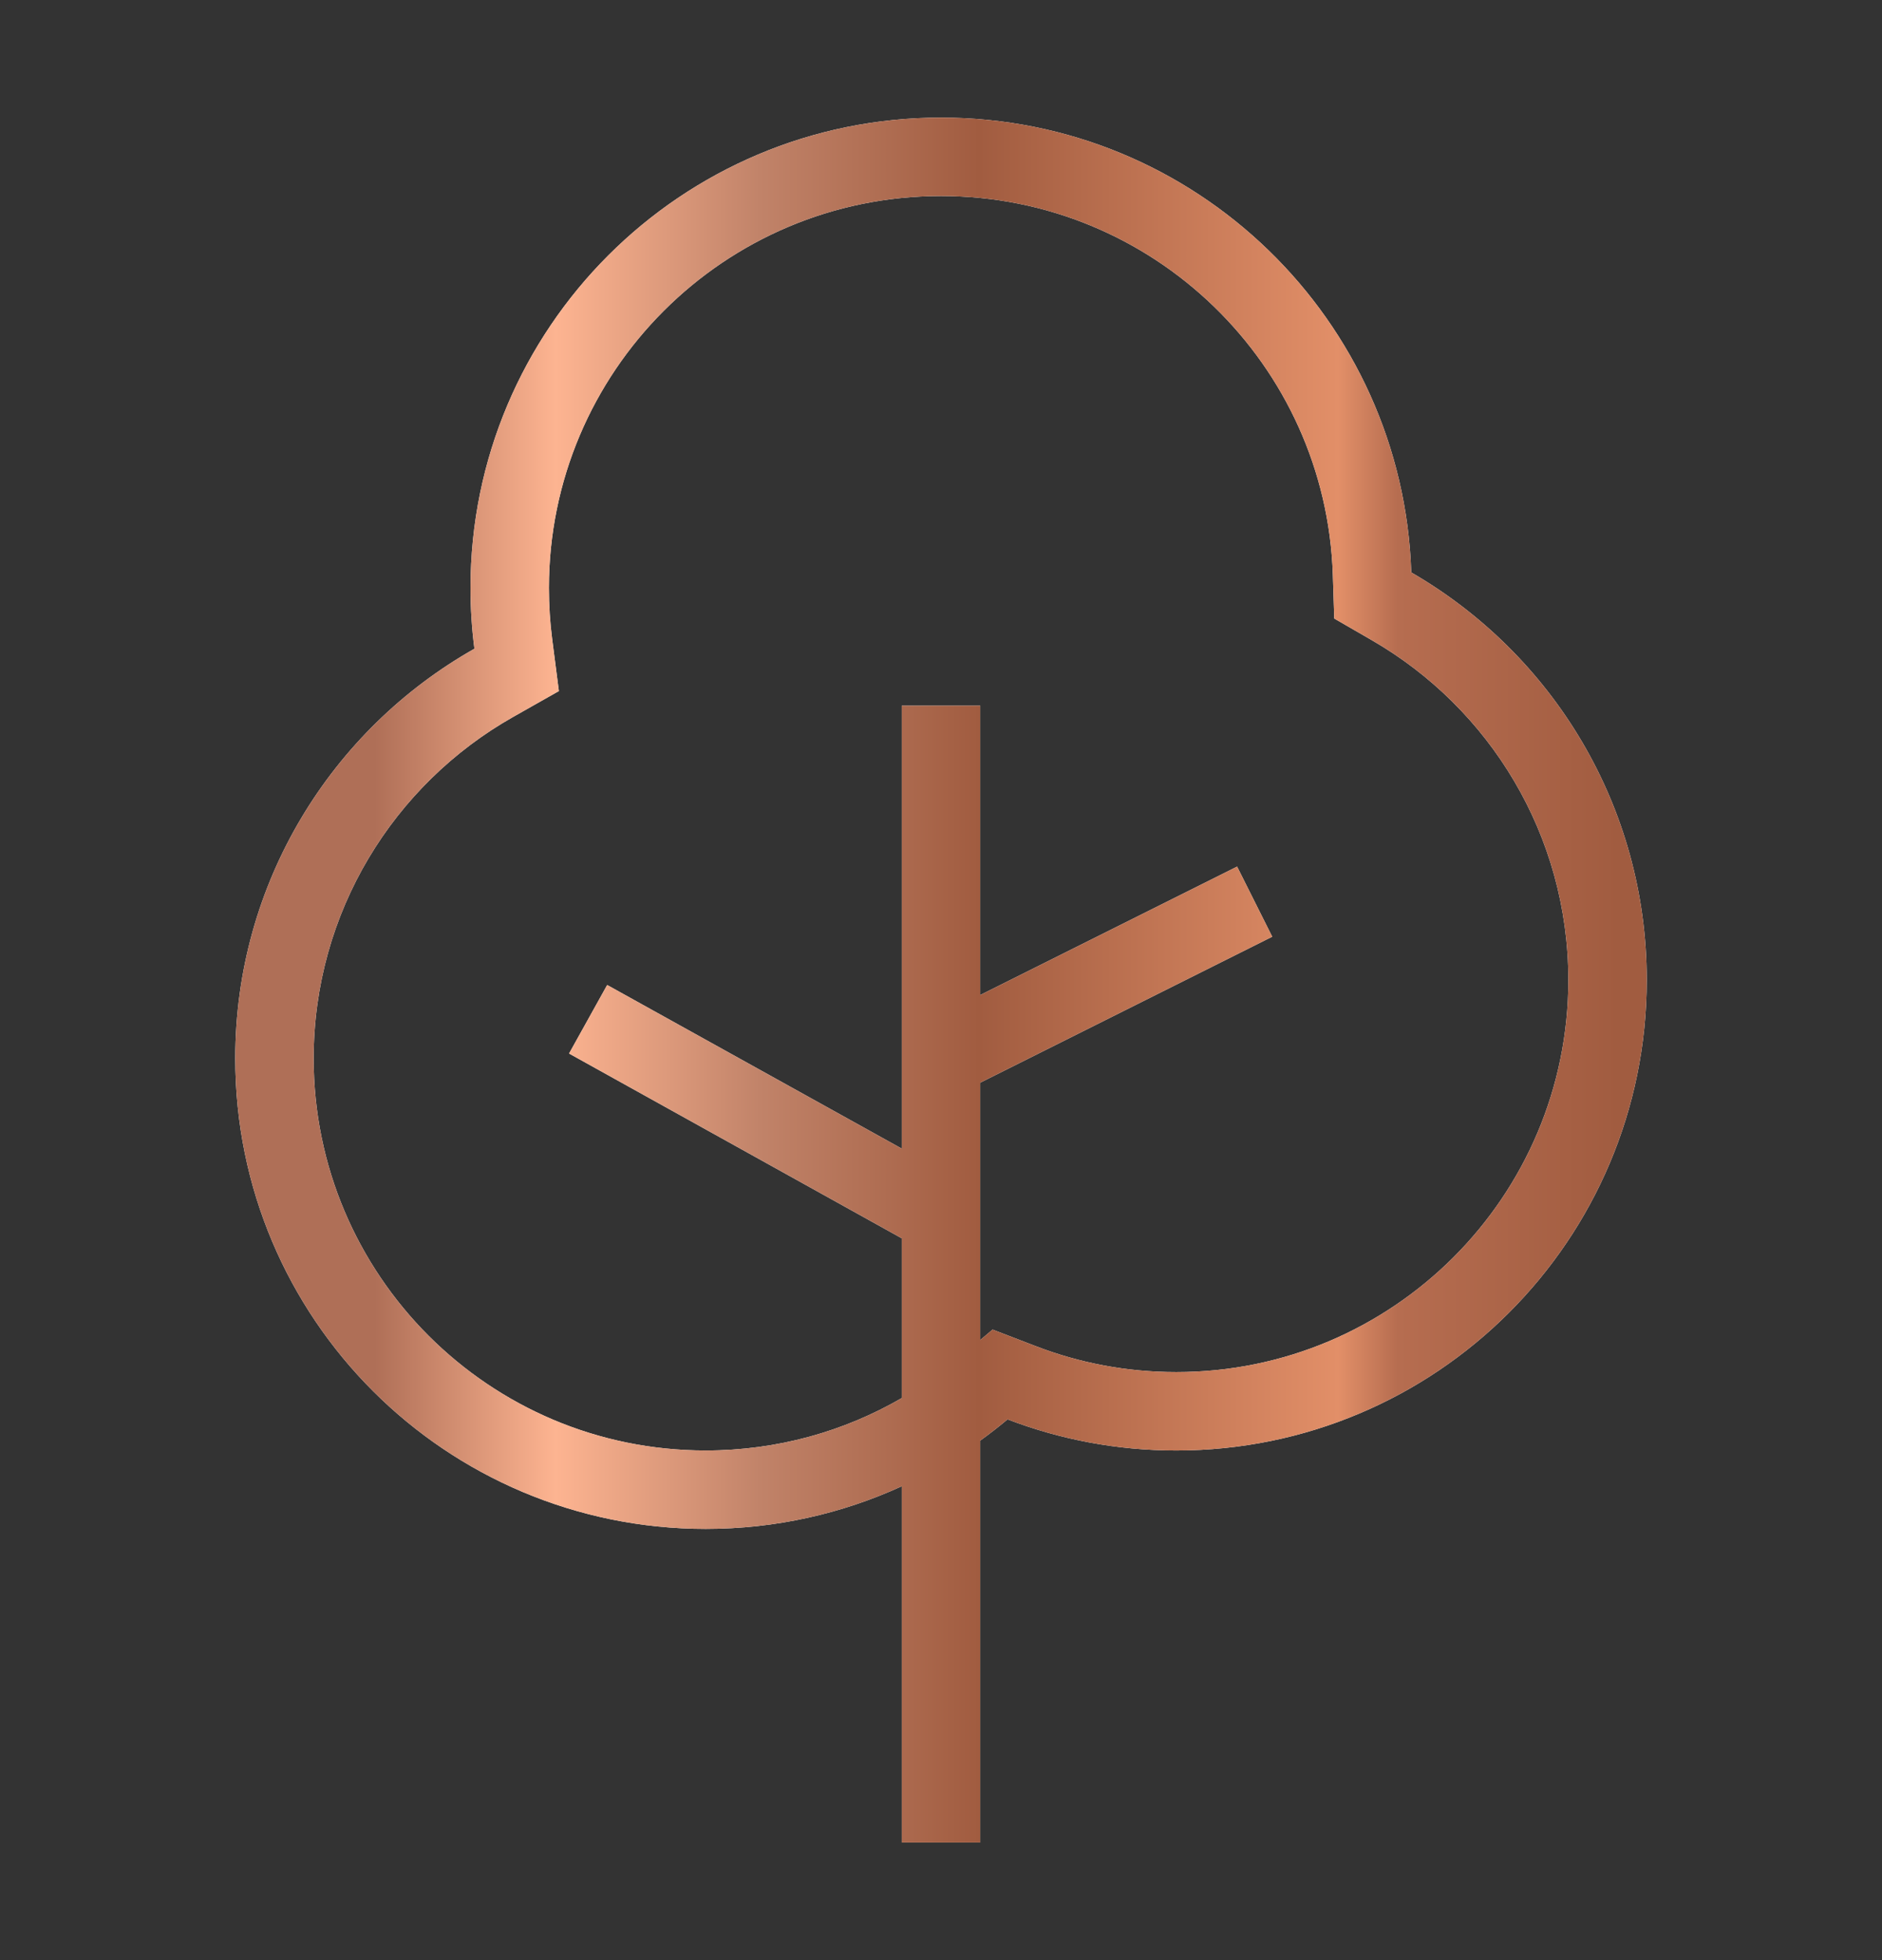
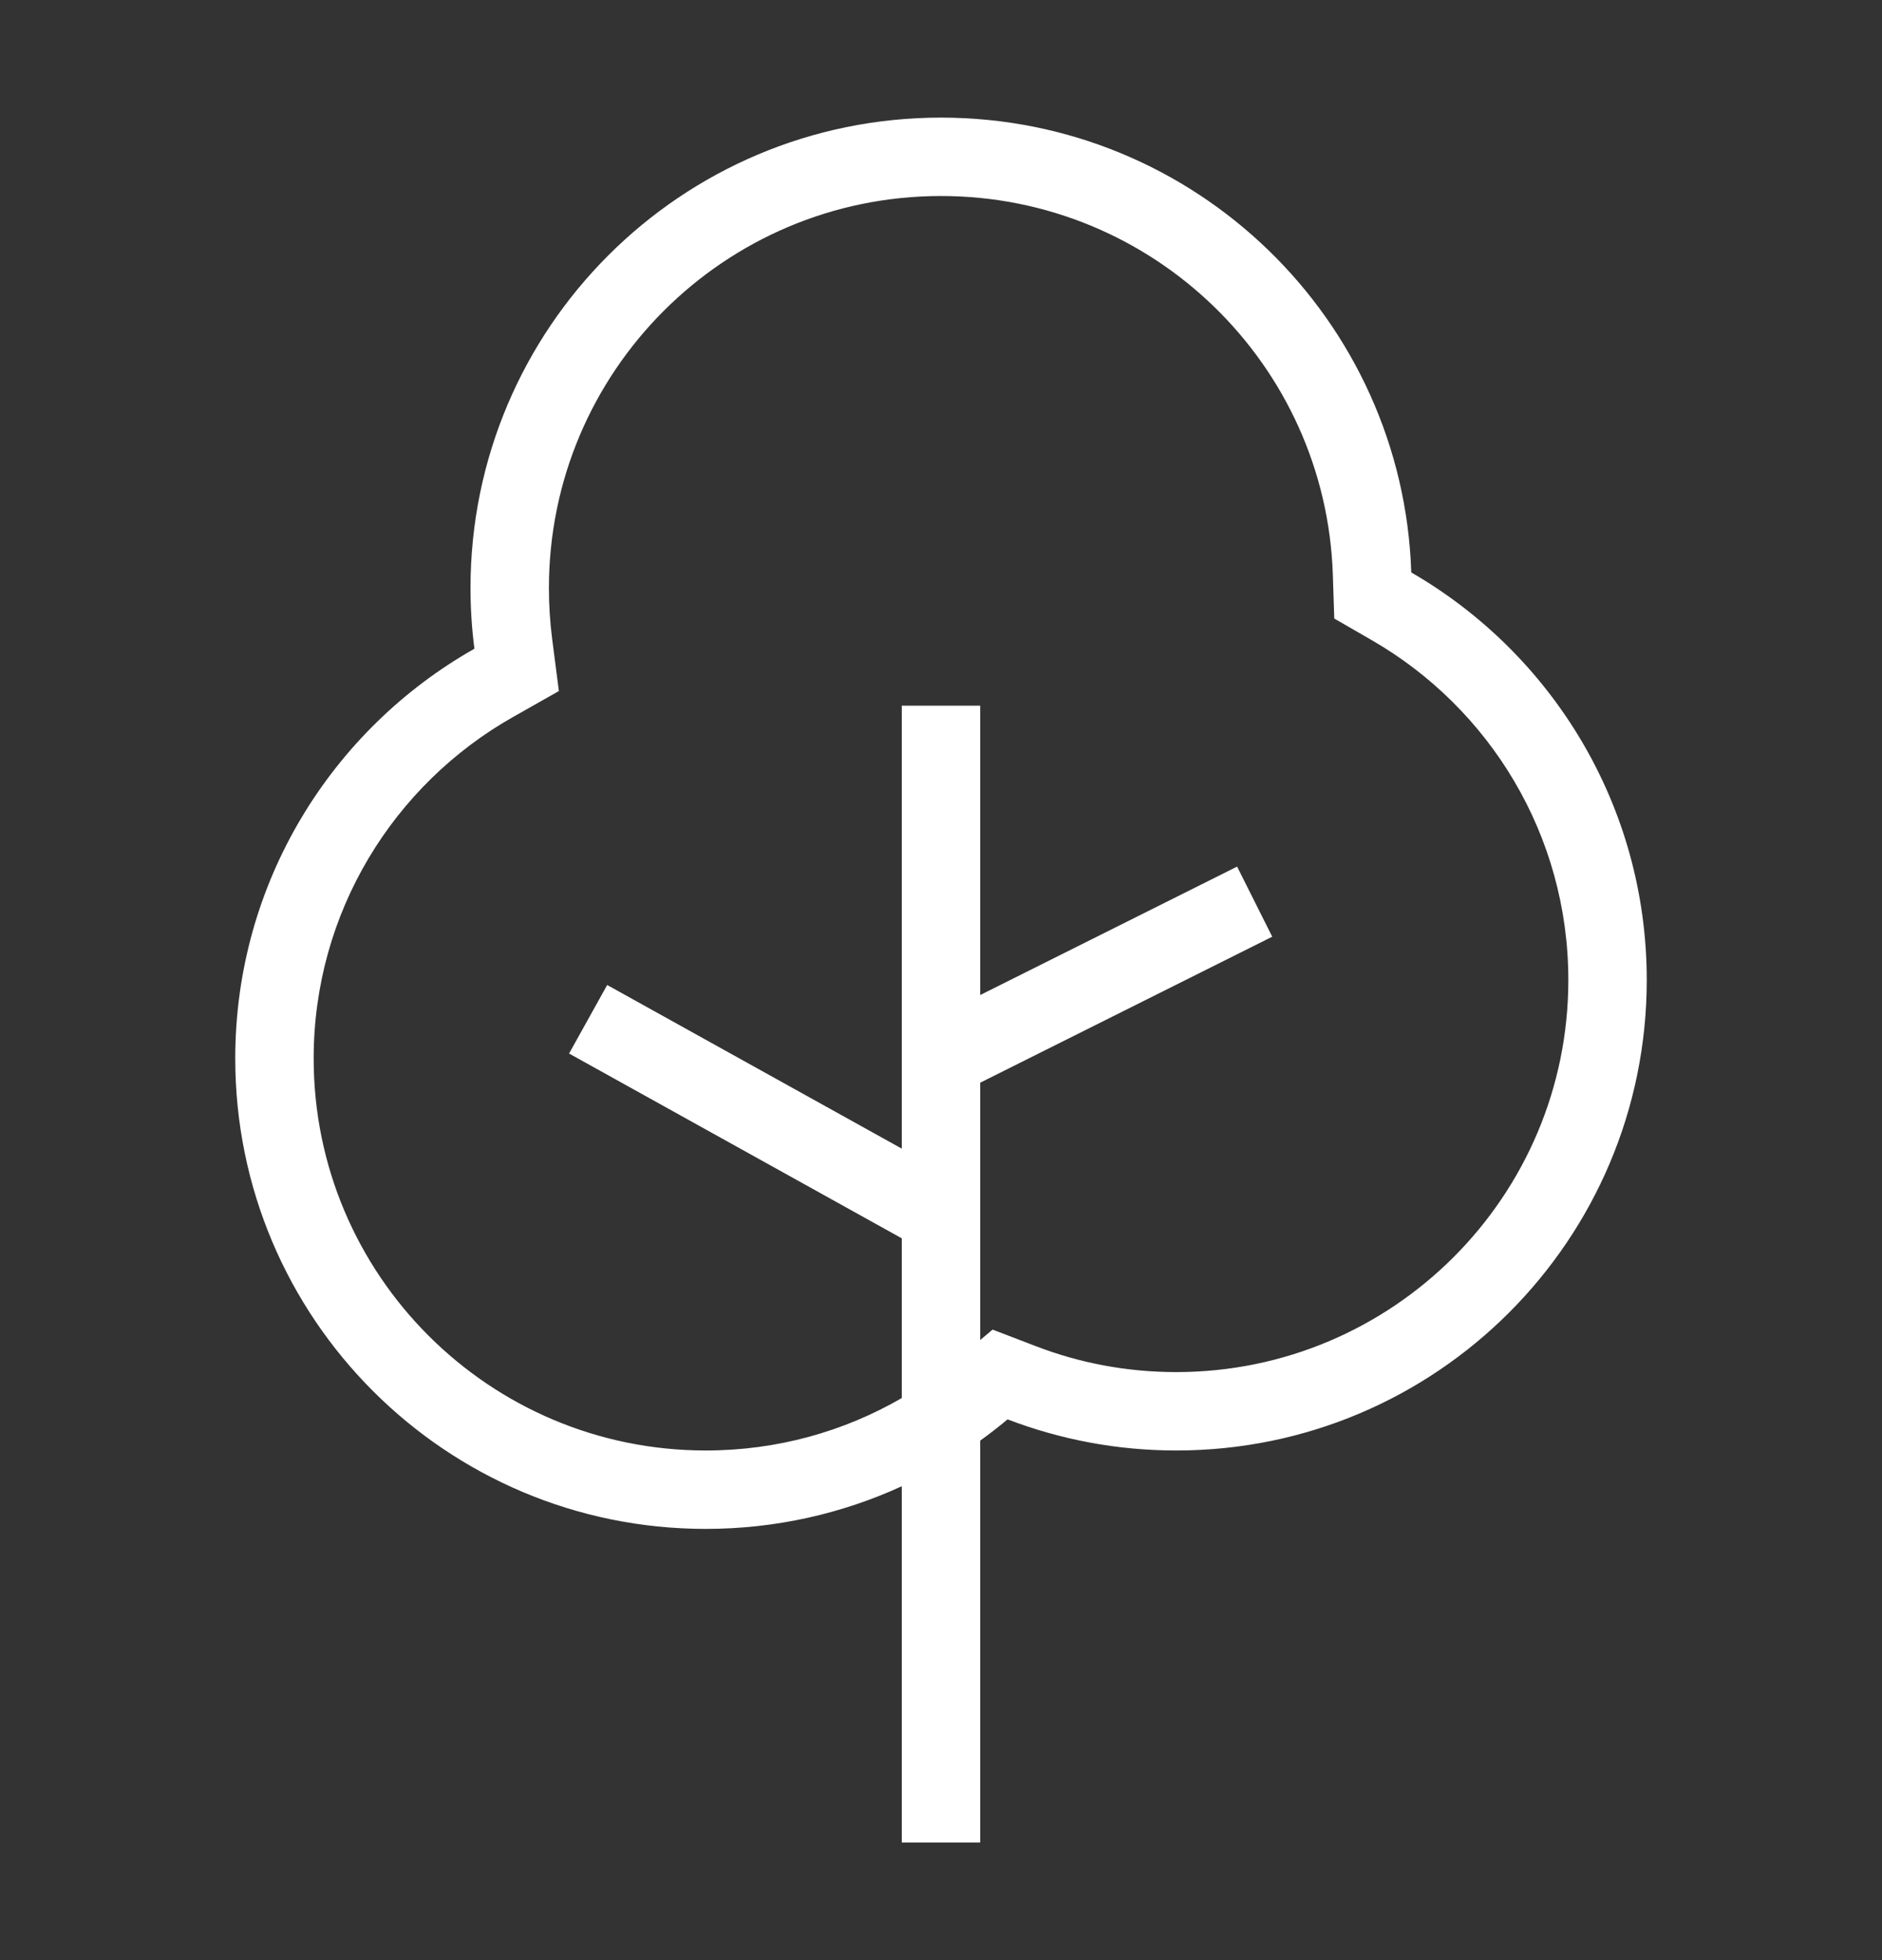
<svg xmlns="http://www.w3.org/2000/svg" width="24" height="25" viewBox="0 0 24 25" fill="none">
  <rect x="0" y="0" width="24" height="25" fill="#333333" stroke="none" />
  <path fill-rule="evenodd" clip-rule="evenodd" d="M16.997 7.333L17.015 7.889L17.497 8.167C18.995 9.032 20 10.649 20 12.5C20 15.261 17.761 17.5 15 17.5C14.367 17.5 13.763 17.383 13.208 17.169L12.658 16.958L12.5 17.091V15.5V13.809L16.224 11.947L15.776 11.053L12.5 12.691V9H11.5V13.5V14.65L7.743 12.563L7.257 13.437L11.5 15.794V17.831C10.765 18.257 9.912 18.5 9 18.5C6.239 18.5 4 16.261 4 13.5C4 11.634 5.022 10.005 6.542 9.145L7.127 8.814L7.041 8.147C7.014 7.935 7 7.72 7 7.5C7 4.739 9.239 2.5 12 2.5C14.706 2.5 16.91 4.649 16.997 7.333ZM11.5 18.956C10.739 19.305 9.892 19.5 9 19.5C5.686 19.5 3 16.814 3 13.5C3 11.259 4.229 9.305 6.05 8.274C6.017 8.021 6 7.762 6 7.5C6 4.186 8.686 1.5 12 1.5C15.247 1.5 17.892 4.079 17.997 7.301C19.792 8.338 21 10.278 21 12.5C21 15.814 18.314 18.5 15 18.5C14.242 18.5 13.517 18.359 12.849 18.103C12.736 18.197 12.62 18.288 12.5 18.374V23.5H11.5V18.956Z" fill="white" />
-   <path fill-rule="evenodd" clip-rule="evenodd" d="M16.997 7.333L17.015 7.889L17.497 8.167C18.995 9.032 20 10.649 20 12.5C20 15.261 17.761 17.5 15 17.5C14.367 17.5 13.763 17.383 13.208 17.169L12.658 16.958L12.5 17.091V15.5V13.809L16.224 11.947L15.776 11.053L12.5 12.691V9H11.5V13.5V14.65L7.743 12.563L7.257 13.437L11.5 15.794V17.831C10.765 18.257 9.912 18.5 9 18.5C6.239 18.5 4 16.261 4 13.5C4 11.634 5.022 10.005 6.542 9.145L7.127 8.814L7.041 8.147C7.014 7.935 7 7.72 7 7.5C7 4.739 9.239 2.5 12 2.5C14.706 2.5 16.91 4.649 16.997 7.333ZM11.5 18.956C10.739 19.305 9.892 19.5 9 19.5C5.686 19.5 3 16.814 3 13.5C3 11.259 4.229 9.305 6.05 8.274C6.017 8.021 6 7.762 6 7.5C6 4.186 8.686 1.5 12 1.5C15.247 1.5 17.892 4.079 17.997 7.301C19.792 8.338 21 10.278 21 12.5C21 15.814 18.314 18.5 15 18.5C14.242 18.5 13.517 18.359 12.849 18.103C12.736 18.197 12.62 18.288 12.5 18.374V23.5H11.5V18.956Z" fill="url(#paint0_linear_590_3144)" />
  <defs>
    <linearGradient id="paint0_linear_590_3144" x1="3.399" y1="12.766" x2="20.634" y2="12.766" gradientUnits="userSpaceOnUse">
      <stop offset="0.08" stop-color="#AF6F57" />
      <stop offset="0.214" stop-color="#FDB491" />
      <stop offset="0.365" stop-color="#C18369" />
      <stop offset="0.527" stop-color="#A15C40" />
      <stop offset="0.793" stop-color="#E28F68" />
      <stop offset="0.837" stop-color="#B66D50" />
      <stop offset="1" stop-color="#A15C40" />
    </linearGradient>
  </defs>
</svg>